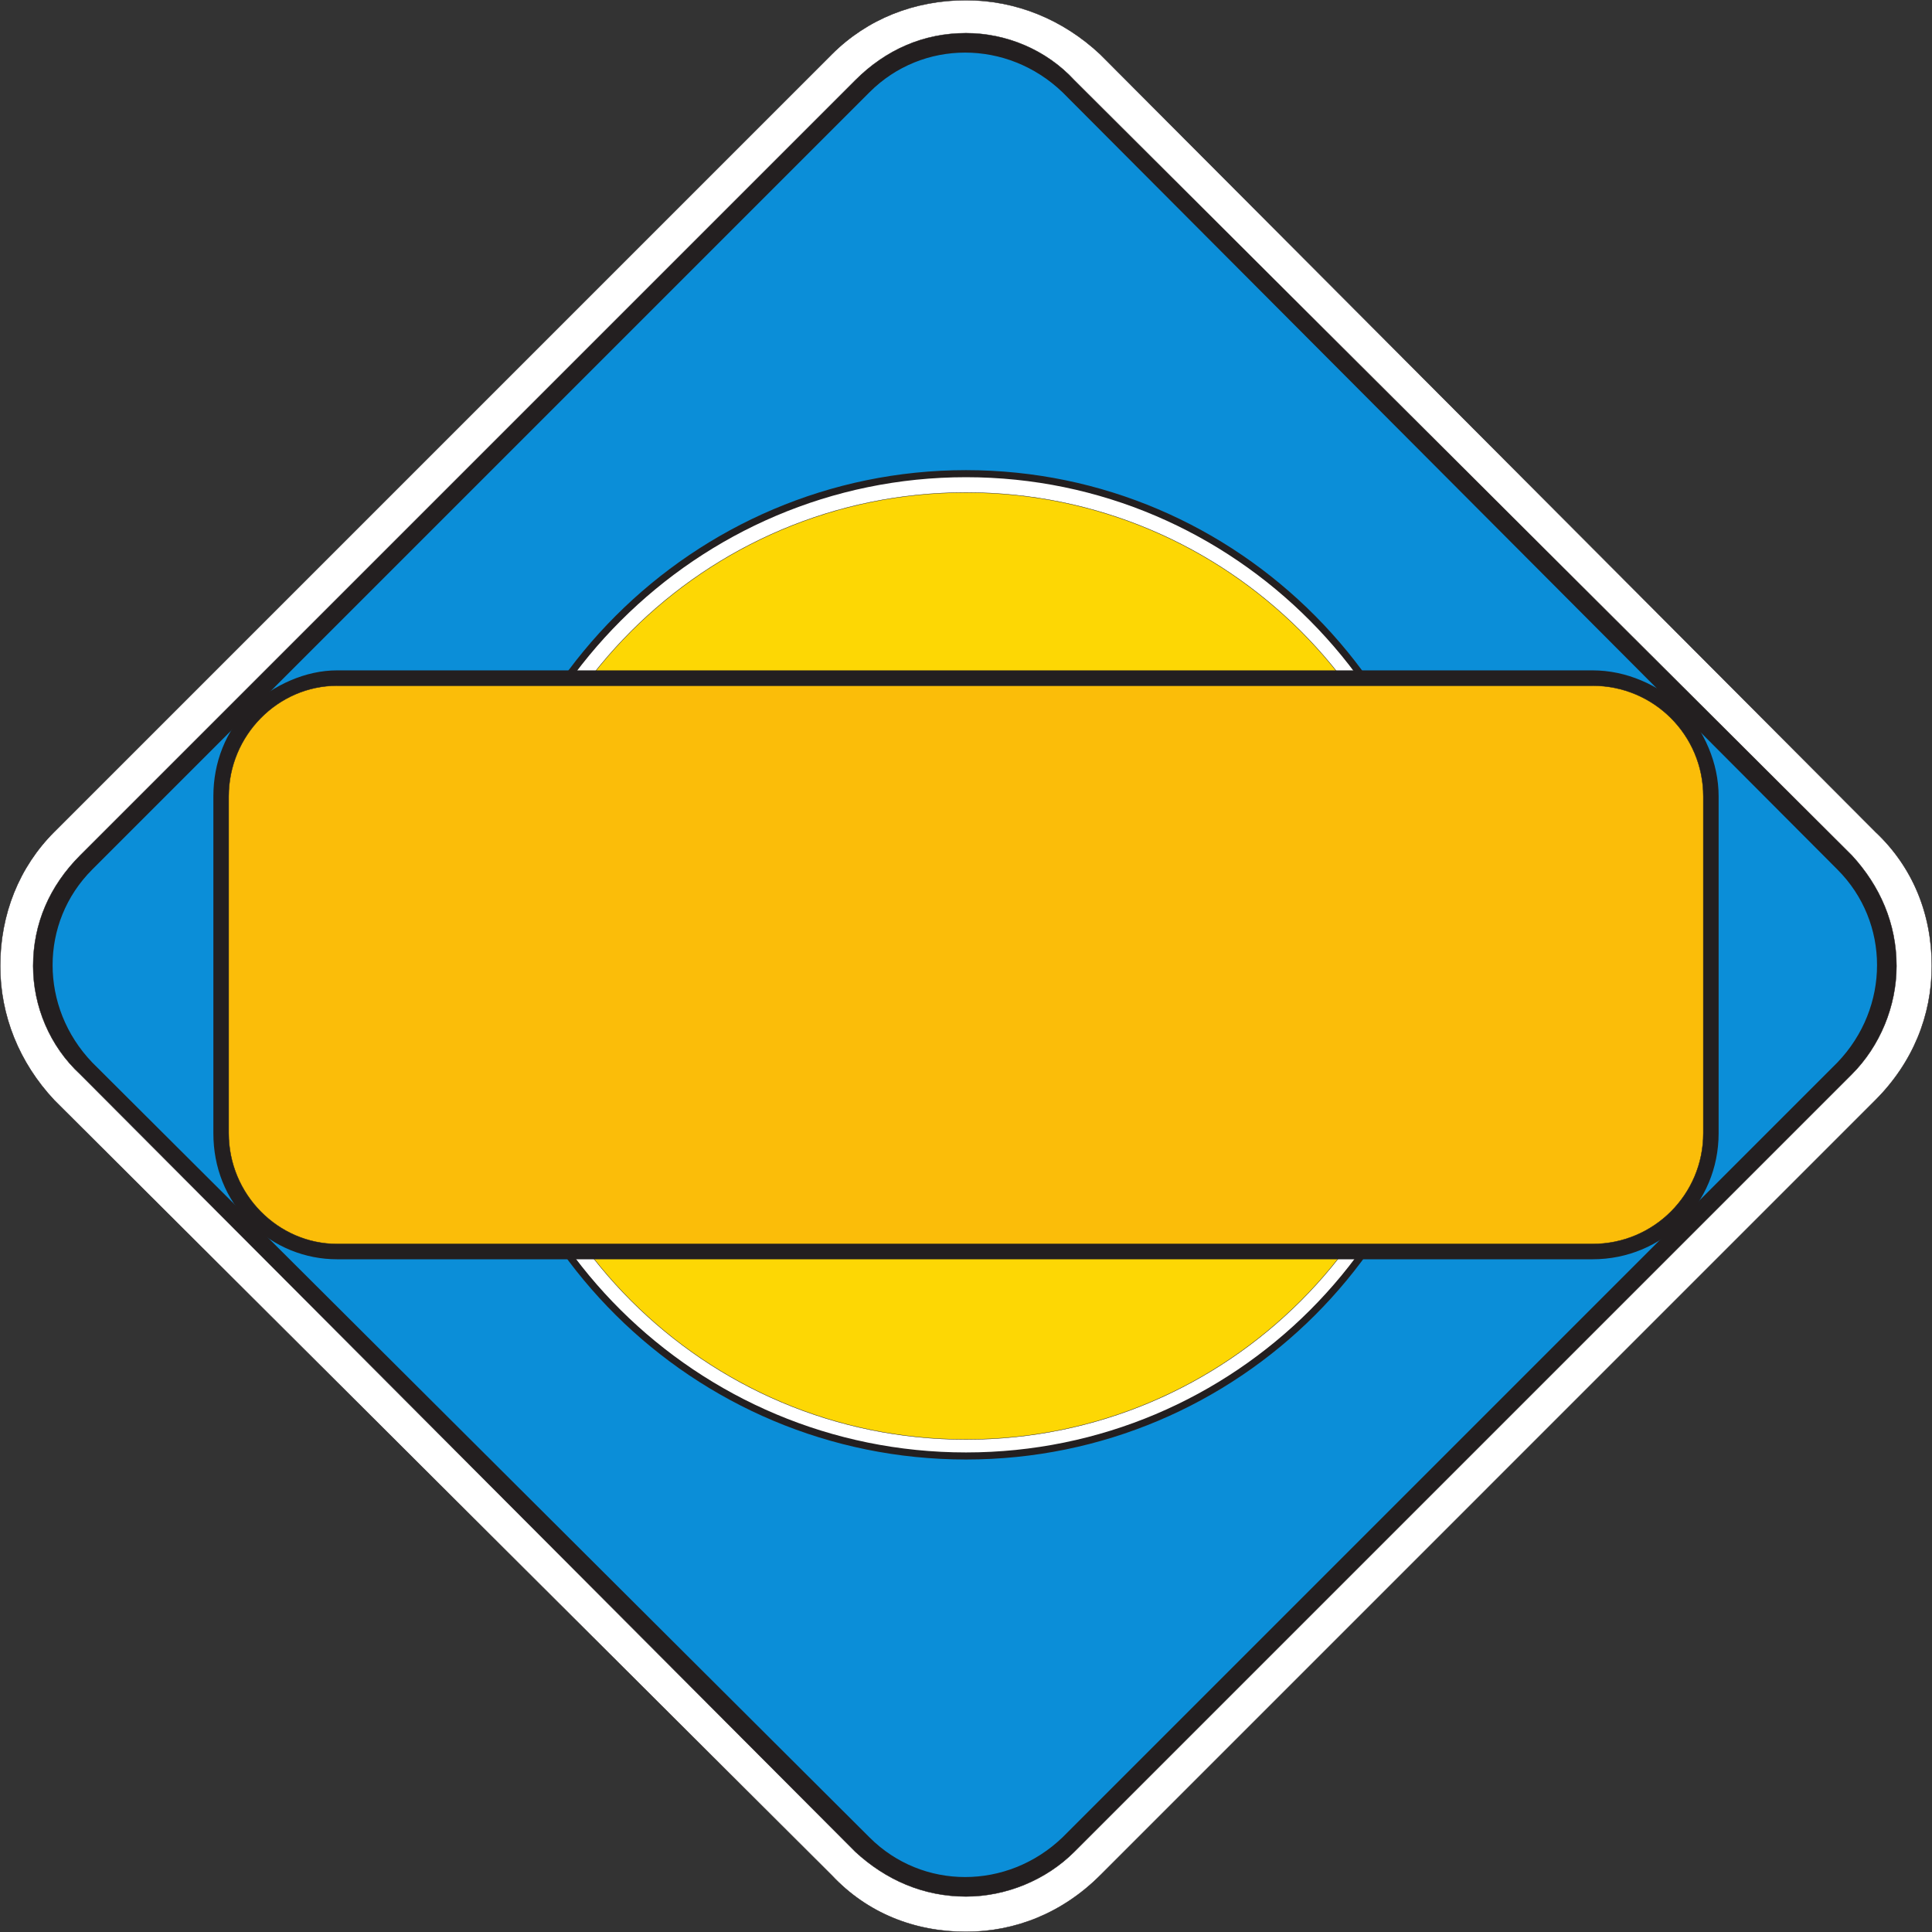
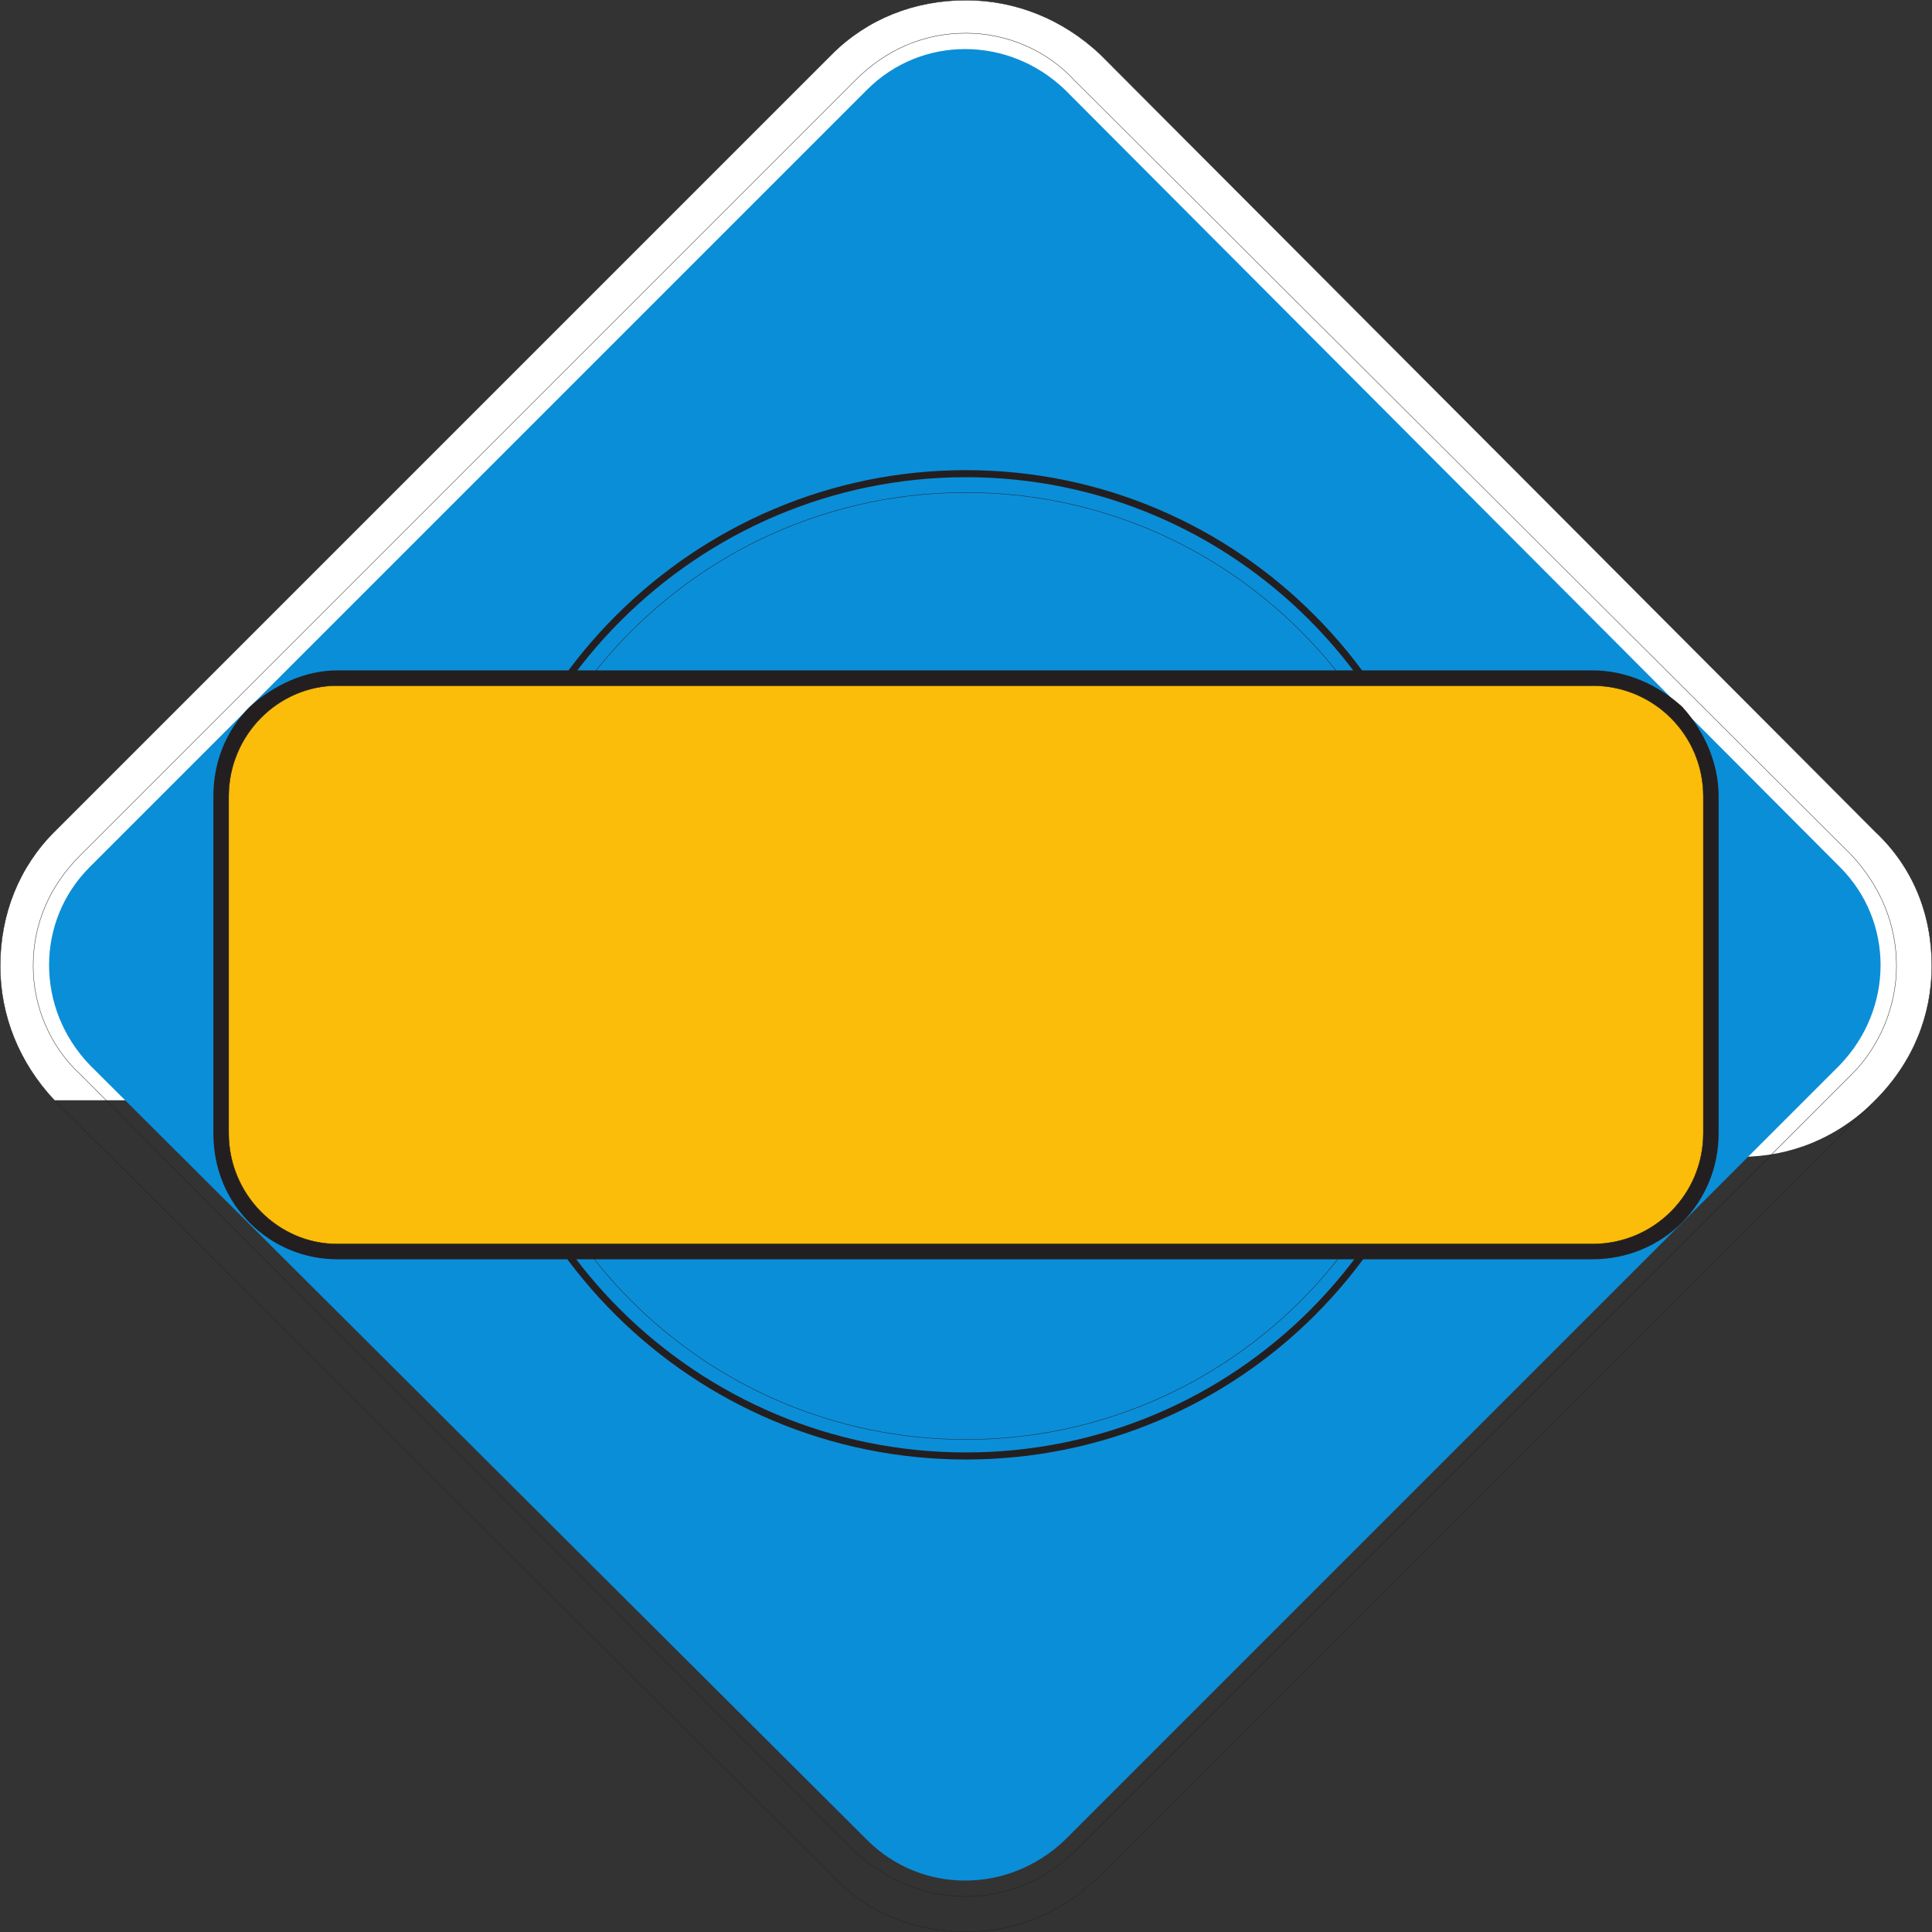
<svg xmlns="http://www.w3.org/2000/svg" width="615.12" height="615.12">
  <rect width="100%" height="100%" fill="#333333" stroke="none" />
-   <path fill="#fff" fill-rule="evenodd" d="m350.31 17.31 246.75 247.5c12 11.25 18 26.25 18 42.75 0 15.75-6 30.75-18 42.75L350.31 597.06c-12 12-27 18-42.75 18-16.5 0-31.5-6-42.75-18L17.31 350.31c-11.25-12-17.25-27-17.25-42.75 0-16.5 6-31.5 17.25-42.75l247.5-247.5C276.06 6.06 291.06.06 307.56.06c15.75 0 30.75 6 42.75 17.25" />
+   <path fill="#fff" fill-rule="evenodd" d="m350.31 17.31 246.75 247.5c12 11.25 18 26.25 18 42.75 0 15.75-6 30.75-18 42.75c-12 12-27 18-42.75 18-16.5 0-31.5-6-42.75-18L17.31 350.31c-11.25-12-17.25-27-17.25-42.75 0-16.5 6-31.5 17.25-42.75l247.5-247.5C276.06 6.06 291.06.06 307.56.06c15.75 0 30.75 6 42.75 17.25" />
  <path fill="none" stroke="#231f20" stroke-linecap="round" stroke-linejoin="round" stroke-miterlimit="10" stroke-width=".12" d="m350.31 17.31 246.75 247.5c12 11.25 18 26.25 18 42.75 0 15.75-6 30.75-18 42.75L350.31 597.06c-12 12-27 18-42.75 18-16.5 0-31.5-6-42.75-18L17.31 350.31c-11.25-12-17.25-27-17.25-42.75 0-16.5 6-31.5 17.25-42.75l247.5-247.5C276.06 6.06 291.06.06 307.56.06c15.75 0 30.75 6 42.75 17.25zm0 0" />
-   <path fill="#231f20" fill-rule="evenodd" d="m342.06 25.56 247.5 246.75c9 9.75 14.25 21.75 14.25 35.25 0 12.75-5.25 25.5-14.25 34.5l-247.5 247.5c-9 9-21.75 14.25-34.5 14.25-13.5 0-25.5-5.25-35.25-14.25L25.56 342.06c-9.75-9-15-21.75-15-34.5 0-13.5 5.25-25.5 15-35.25L272.31 25.56c9.75-9.75 21.75-15 35.25-15 12.75 0 25.5 5.25 34.5 15" />
  <path fill="none" stroke="#231f20" stroke-linecap="round" stroke-linejoin="round" stroke-miterlimit="10" stroke-width=".12" d="m342.06 25.56 247.5 246.75c9 9.75 14.25 21.75 14.25 35.25 0 12.75-5.25 25.5-14.25 34.5l-247.5 247.5c-9 9-21.75 14.25-34.5 14.25-13.5 0-25.5-5.25-35.25-14.25L25.56 342.06c-9.75-9-15-21.75-15-34.5 0-13.5 5.25-25.5 15-35.25L272.31 25.56c9.75-9.75 21.75-15 35.25-15 12.75 0 25.5 5.25 34.5 15zm0 0" />
  <path fill="#0b8ed8" fill-rule="evenodd" d="m339.06 28.56 246.75 247.5c17.25 17.25 17.25 45 0 63L339.06 585.81c-18 17.25-45.75 17.25-63 0L28.56 339.06c-17.25-18-17.25-45.75 0-63l247.5-247.5c17.25-17.25 45-17.25 63 0" />
-   <path fill="none" stroke="#231f20" stroke-linecap="round" stroke-linejoin="round" stroke-miterlimit="10" stroke-width="2.25" d="m339.06 28.56 246.75 247.5c17.25 17.25 17.25 45 0 63L339.06 585.81c-18 17.25-45.75 17.25-63 0L28.56 339.06c-17.25-18-17.25-45.75 0-63l247.5-247.5c17.25-17.25 45-17.25 63 0zm0 0" />
-   <path fill="#fff" fill-rule="evenodd" d="M307.56 463.56c86.25 0 156-69.75 156-156s-69.75-156.75-156-156.75-156.75 70.5-156.75 156.75 70.5 156 156.75 156" />
  <path fill="none" stroke="#231f20" stroke-linecap="round" stroke-linejoin="round" stroke-miterlimit="10" stroke-width="2.25" d="M307.56 463.56c86.25 0 156-69.75 156-156s-69.75-156.75-156-156.75-156.75 70.5-156.75 156.75 70.5 156 156.75 156zm0 0" />
-   <path fill="#fdd704" fill-rule="evenodd" d="M307.56 458.31c83.25 0 150.75-67.5 150.75-150.75s-67.5-150.75-150.75-150.75-150.75 67.5-150.75 150.75 67.5 150.75 150.75 150.75" />
  <path fill="none" stroke="#231f20" stroke-linecap="round" stroke-linejoin="round" stroke-miterlimit="10" stroke-width=".12" d="M307.56 458.31c83.25 0 150.75-67.5 150.75-150.75s-67.5-150.75-150.75-150.75-150.75 67.5-150.75 150.75 67.5 150.75 150.75 150.75zm0 0" />
  <path fill="#231f20" fill-rule="evenodd" d="M107.31 399.81c-9.75 0-19.5-3.75-27-11.25s-11.25-17.25-11.25-27.75V253.56c0-10.5 3.75-20.25 11.25-27.75 7.5-6.75 17.25-11.25 27-11.25h399.75c10.5 0 20.25 4.5 27.75 11.25 6.75 7.5 11.25 17.25 11.25 27.75v107.25c0 21.75-17.25 39-39 39H107.31" />
  <path fill="none" stroke="#231f20" stroke-linecap="round" stroke-linejoin="round" stroke-miterlimit="10" stroke-width="2.25" d="M107.31 399.81c-9.75 0-19.5-3.75-27-11.25s-11.25-17.25-11.25-27.75V253.56c0-10.5 3.75-20.25 11.25-27.75 7.5-6.75 17.25-11.25 27-11.25h399.75c10.5 0 20.25 4.5 27.75 11.25 6.75 7.5 11.25 17.25 11.25 27.75v107.25c0 21.75-17.25 39-39 39zm0 0" />
  <path fill="#fbbd09" fill-rule="evenodd" d="M507.06 396.06c19.5 0 35.25-15.75 35.25-35.25V253.56c0-19.5-15.75-35.25-35.25-35.25H107.31c-18.75 0-34.5 15.75-34.5 35.25v107.25c0 19.5 15.75 35.25 34.5 35.25h399.75" />
  <path fill="none" stroke="#231f20" stroke-linecap="round" stroke-linejoin="round" stroke-miterlimit="10" stroke-width=".12" d="M507.06 396.06c19.5 0 35.25-15.75 35.25-35.25V253.56c0-19.5-15.75-35.25-35.25-35.25H107.31c-18.75 0-34.5 15.75-34.5 35.25v107.25c0 19.5 15.75 35.25 34.5 35.25zm0 0" />
</svg>